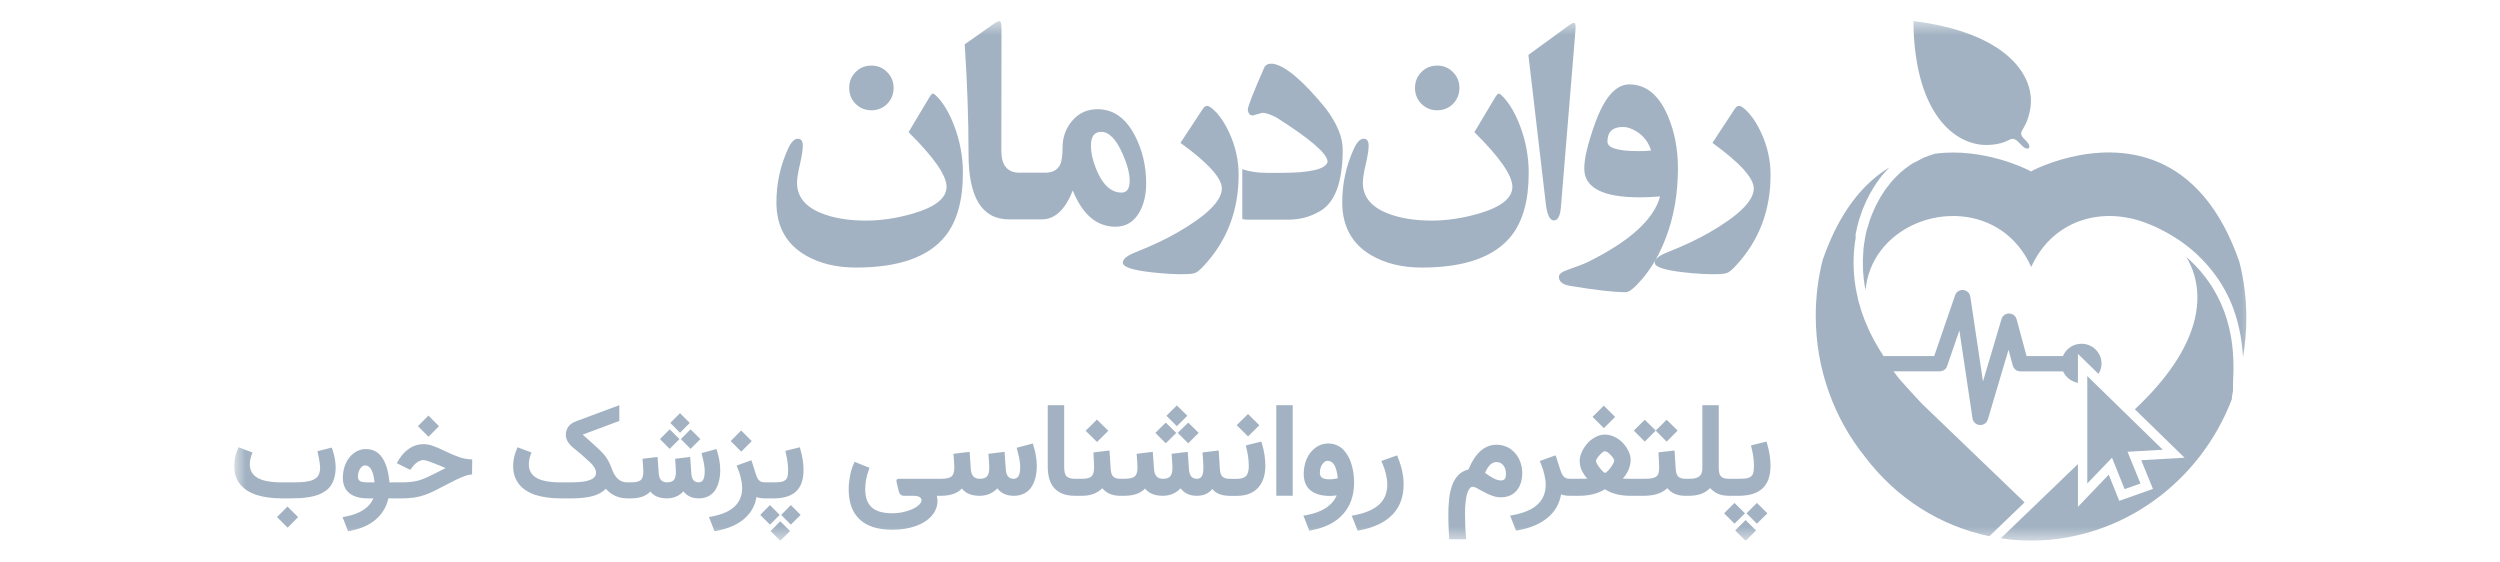
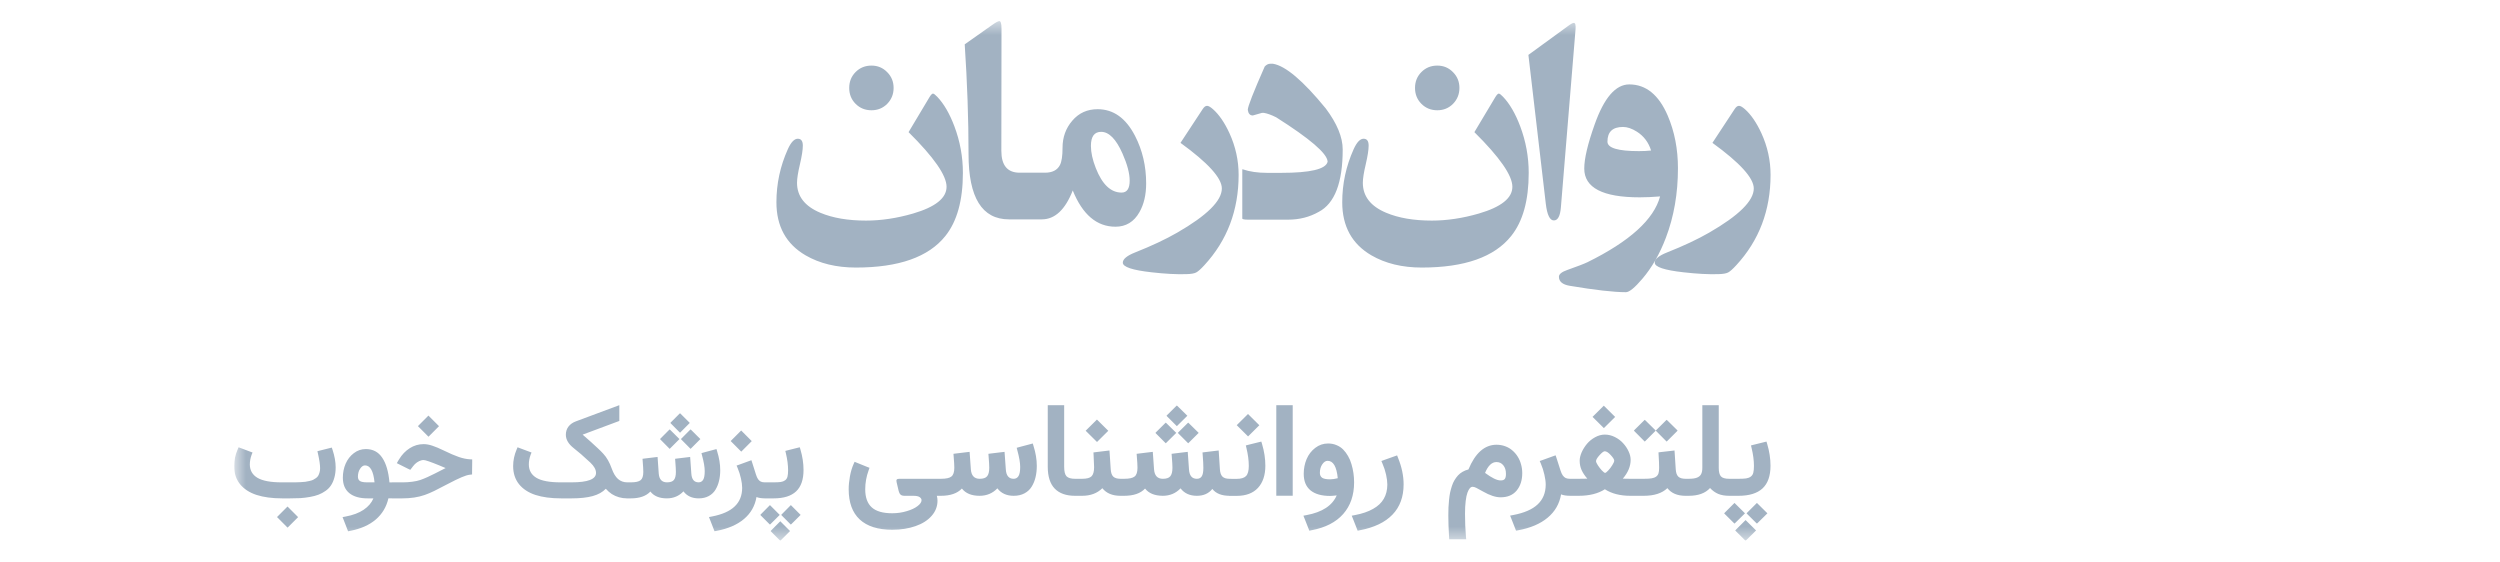
<svg xmlns="http://www.w3.org/2000/svg" width="178" height="40" viewBox="0 0 178 40" fill="none">
  <g clip-path="url(#clip0_18856_112924)">
    <mask id="mask0_18856_112924" style="mask-type:luminance" maskUnits="userSpaceOnUse" x="16" y="1" width="145" height="38">
      <path d="M160.65 1.5H16.672V38.5H160.65V1.5Z" fill="white" />
    </mask>
    <g mask="url(#mask0_18856_112924)">
      <path d="M68.558 12.307C68.558 14.268 68.141 15.768 67.308 16.806C66.113 18.302 63.991 19.05 60.942 19.05C59.551 19.05 58.356 18.76 57.356 18.179C55.973 17.373 55.281 16.113 55.281 14.399C55.281 13.084 55.553 11.824 56.096 10.618C56.321 10.124 56.556 9.878 56.802 9.878C57.041 9.878 57.161 10.041 57.161 10.368C57.161 10.666 57.092 11.109 56.955 11.697C56.817 12.278 56.748 12.717 56.748 13.015C56.748 13.974 57.302 14.685 58.41 15.15C59.294 15.521 60.377 15.706 61.659 15.706C62.738 15.706 63.853 15.539 65.005 15.205C66.599 14.74 67.395 14.104 67.395 13.298C67.395 12.492 66.494 11.196 64.69 9.409L66.168 6.936C66.276 6.755 66.363 6.664 66.428 6.664C66.486 6.664 66.588 6.74 66.733 6.893C67.203 7.386 67.609 8.084 67.949 8.984C68.355 10.059 68.558 11.167 68.558 12.307ZM63.625 6.261C63.625 6.704 63.473 7.081 63.169 7.394C62.865 7.699 62.492 7.851 62.05 7.851C61.601 7.851 61.224 7.699 60.92 7.394C60.616 7.089 60.464 6.711 60.464 6.261C60.464 5.81 60.616 5.433 60.92 5.128C61.224 4.823 61.601 4.67 62.05 4.67C62.492 4.67 62.865 4.826 63.169 5.139C63.473 5.444 63.625 5.818 63.625 6.261ZM72.904 15.619H71.839C69.92 15.619 68.96 14.068 68.96 10.967C68.96 8.498 68.869 5.894 68.688 3.156L70.666 1.761C70.912 1.587 71.075 1.5 71.154 1.5C71.256 1.5 71.307 1.682 71.307 2.045L71.296 10.738C71.296 11.777 71.73 12.296 72.6 12.296H72.904V15.619ZM72.48 12.296H74.132L74.197 12.383L74.207 15.532L74.153 15.619H72.502L72.436 15.532L72.426 12.383L72.48 12.296ZM81.606 13.059C81.606 13.865 81.447 14.547 81.128 15.107C80.737 15.797 80.168 16.142 79.422 16.142C78.09 16.142 77.076 15.281 76.38 13.56C75.844 14.932 75.109 15.619 74.175 15.619H73.632V12.296H74.403C74.924 12.296 75.279 12.115 75.468 11.751C75.591 11.512 75.653 11.101 75.653 10.52C75.653 9.772 75.884 9.13 76.348 8.592C76.811 8.047 77.412 7.775 78.151 7.775C79.274 7.775 80.161 8.407 80.813 9.671C81.342 10.695 81.606 11.824 81.606 13.059ZM79.922 10.934C79.466 9.903 78.959 9.387 78.401 9.387C77.916 9.387 77.673 9.721 77.673 10.39C77.673 10.854 77.789 11.381 78.021 11.969C78.477 13.131 79.089 13.712 79.857 13.712C80.241 13.712 80.433 13.429 80.433 12.863C80.433 12.347 80.263 11.704 79.922 10.934ZM88.19 12.448C88.19 14.976 87.375 17.122 85.746 18.887C85.499 19.156 85.308 19.326 85.17 19.399C85.032 19.472 84.797 19.512 84.464 19.519C83.776 19.541 82.954 19.497 81.997 19.388C80.629 19.236 79.944 19.007 79.944 18.702C79.944 18.448 80.237 18.204 80.824 17.972C81.997 17.507 82.993 17.039 83.812 16.567C85.934 15.346 86.995 14.297 86.995 13.418C86.995 12.677 86.014 11.595 84.051 10.172L85.626 7.775C85.728 7.615 85.833 7.535 85.941 7.535C86.043 7.535 86.184 7.615 86.365 7.775C86.799 8.16 87.191 8.73 87.538 9.485C87.973 10.437 88.19 11.425 88.19 12.448ZM90.439 4.539H90.635C91.526 4.685 92.779 5.745 94.394 7.721C95.198 8.795 95.6 9.769 95.6 10.64C95.6 13.008 95.031 14.489 93.894 15.085C93.242 15.455 92.514 15.64 91.71 15.64H88.875C88.592 15.64 88.451 15.612 88.451 15.553V12.056H88.484C88.976 12.223 89.552 12.307 90.211 12.307H91.222C93.293 12.307 94.394 12.046 94.524 11.523V11.49C94.481 10.916 93.26 9.87 90.863 8.352C90.515 8.178 90.222 8.073 89.983 8.036H89.853L89.201 8.222C88.998 8.222 88.878 8.087 88.842 7.819C88.842 7.586 89.244 6.559 90.048 4.736C90.171 4.605 90.302 4.539 90.439 4.539ZM108.844 12.307C108.844 14.268 108.428 15.768 107.594 16.806C106.399 18.302 104.277 19.05 101.228 19.05C99.837 19.05 98.642 18.76 97.642 18.179C96.259 17.373 95.567 16.113 95.567 14.399C95.567 13.084 95.839 11.824 96.382 10.618C96.607 10.124 96.842 9.878 97.088 9.878C97.328 9.878 97.447 10.041 97.447 10.368C97.447 10.666 97.378 11.109 97.241 11.697C97.103 12.278 97.034 12.717 97.034 13.015C97.034 13.974 97.588 14.685 98.697 15.15C99.58 15.521 100.663 15.706 101.945 15.706C103.024 15.706 104.14 15.539 105.291 15.205C106.885 14.74 107.681 14.104 107.681 13.298C107.681 12.492 106.78 11.196 104.976 9.409L106.454 6.936C106.562 6.755 106.649 6.664 106.714 6.664C106.772 6.664 106.874 6.74 107.019 6.893C107.489 7.386 107.895 8.084 108.235 8.984C108.641 10.059 108.844 11.167 108.844 12.307ZM103.911 6.261C103.911 6.704 103.759 7.081 103.455 7.394C103.151 7.699 102.778 7.851 102.336 7.851C101.887 7.851 101.51 7.699 101.206 7.394C100.902 7.089 100.749 6.711 100.749 6.261C100.749 5.81 100.902 5.433 101.206 5.128C101.51 4.823 101.887 4.67 102.336 4.67C102.778 4.67 103.151 4.826 103.455 5.139C103.759 5.444 103.911 5.818 103.911 6.261ZM112.179 2.088L111.136 14.758C111.085 15.383 110.919 15.695 110.636 15.695C110.347 15.695 110.155 15.299 110.061 14.508L108.822 3.908L111.755 1.772C111.886 1.678 111.988 1.631 112.06 1.631C112.162 1.631 112.201 1.783 112.179 2.088ZM119.47 11.98C119.47 13.774 119.183 15.423 118.611 16.926C118.176 18.074 117.619 19.047 116.938 19.846C116.395 20.485 116.004 20.804 115.765 20.804C114.903 20.804 113.567 20.652 111.755 20.347C111.249 20.26 110.995 20.045 110.995 19.704C110.995 19.523 111.191 19.363 111.582 19.225C112.321 18.963 112.803 18.778 113.027 18.669C116.033 17.188 117.757 15.626 118.198 13.985C117.677 14.028 117.192 14.05 116.742 14.05C114.113 14.05 112.799 13.367 112.799 12.002C112.799 11.297 113.045 10.252 113.538 8.864C114.211 6.962 115.033 6.01 116.004 6.01C117.192 6.01 118.104 6.751 118.742 8.233C119.227 9.366 119.47 10.615 119.47 11.98ZM117.557 10.716C117.376 10.135 117.039 9.689 116.547 9.376C116.192 9.151 115.862 9.039 115.558 9.039C114.819 9.039 114.45 9.387 114.45 10.085C114.45 10.535 115.196 10.76 116.688 10.76C117.007 10.76 117.296 10.745 117.557 10.716ZM126.064 12.448C126.064 14.976 125.25 17.122 123.62 18.887C123.373 19.156 123.181 19.326 123.044 19.399C122.906 19.472 122.67 19.512 122.338 19.519C121.65 19.541 120.828 19.497 119.871 19.388C118.502 19.236 117.818 19.007 117.818 18.702C117.818 18.448 118.111 18.204 118.698 17.972C119.871 17.507 120.868 17.039 121.686 16.567C123.808 15.346 124.869 14.297 124.869 13.418C124.869 12.677 123.888 11.595 121.925 10.172L123.5 7.775C123.602 7.615 123.707 7.535 123.816 7.535C123.917 7.535 124.058 7.615 124.24 7.775C124.673 8.16 125.064 8.73 125.412 9.485C125.847 10.437 126.064 11.425 126.064 12.448Z" fill="#A2B2C2" />
      <path d="M19.78 36.757L20.415 36.121L20.471 36.064L20.528 36.121L21.168 36.762L21.224 36.819L21.168 36.876L20.533 37.512L20.476 37.569L20.419 37.512L19.78 36.871L19.723 36.814L19.78 36.757ZM20.642 35.484H20.095C19.38 35.484 18.77 35.402 18.265 35.239C17.76 35.072 17.368 34.816 17.088 34.471C16.811 34.125 16.672 33.697 16.672 33.184C16.672 32.778 16.755 32.383 16.921 31.999L16.987 31.846L17.145 31.907L17.814 32.157L17.981 32.219L17.915 32.381C17.83 32.612 17.788 32.843 17.788 33.075C17.791 33.493 17.973 33.809 18.335 34.023C18.7 34.236 19.272 34.343 20.051 34.343H20.611C20.781 34.343 20.916 34.343 21.019 34.343C21.121 34.34 21.245 34.336 21.391 34.33C21.537 34.324 21.652 34.315 21.736 34.304C21.824 34.289 21.923 34.27 22.034 34.246C22.145 34.223 22.233 34.195 22.297 34.163C22.364 34.128 22.433 34.086 22.503 34.036C22.573 33.986 22.625 33.929 22.66 33.865C22.698 33.797 22.729 33.721 22.752 33.636C22.778 33.549 22.791 33.451 22.791 33.342C22.791 33.094 22.74 32.744 22.638 32.293L22.599 32.127L22.765 32.083L23.466 31.907L23.623 31.867L23.676 32.021C23.825 32.475 23.899 32.893 23.899 33.277C23.899 33.546 23.868 33.788 23.807 34.005C23.749 34.222 23.668 34.406 23.566 34.558C23.467 34.71 23.337 34.842 23.177 34.953C23.019 35.065 22.853 35.154 22.678 35.221C22.503 35.288 22.298 35.342 22.065 35.383C21.834 35.424 21.608 35.452 21.386 35.467C21.168 35.478 20.919 35.484 20.642 35.484ZM26.048 31.973C26.55 31.973 26.938 32.178 27.213 32.587C27.49 32.994 27.662 33.581 27.729 34.347H28.071V34.523V35.309V35.484L27.655 35.48C27.515 36.092 27.214 36.595 26.753 36.99C26.292 37.385 25.683 37.654 24.928 37.798L24.783 37.828L24.731 37.692L24.468 37.016L24.389 36.819L24.599 36.779C25.131 36.68 25.561 36.519 25.891 36.296C26.22 36.074 26.453 35.803 26.587 35.484H26.18C25.613 35.484 25.177 35.36 24.871 35.111C24.564 34.86 24.411 34.492 24.411 34.01C24.411 33.655 24.477 33.325 24.608 33.018C24.742 32.71 24.936 32.46 25.19 32.267C25.444 32.071 25.73 31.973 26.048 31.973ZM26.666 34.343C26.587 33.538 26.361 33.136 25.987 33.136C25.861 33.136 25.746 33.215 25.641 33.373C25.536 33.528 25.484 33.718 25.484 33.944C25.484 34.078 25.53 34.179 25.624 34.246C25.72 34.311 25.891 34.343 26.136 34.343H26.666ZM29.813 30.283L30.448 29.646L30.504 29.589L30.561 29.646L31.201 30.287L31.257 30.344L31.201 30.401L30.566 31.038L30.509 31.095L30.452 31.038L29.813 30.397L29.756 30.34L29.813 30.283ZM27.909 35.309V34.519V34.343H28.705C28.913 34.343 29.128 34.329 29.353 34.299C29.578 34.27 29.768 34.229 29.922 34.176C30.068 34.127 30.242 34.056 30.443 33.966C30.645 33.872 30.818 33.788 30.964 33.715C31.11 33.642 31.363 33.514 31.721 33.329L31.726 33.325C31.583 33.263 31.43 33.199 31.266 33.132C30.65 32.88 30.281 32.754 30.159 32.754C30.109 32.754 30.056 32.761 30.001 32.776C29.948 32.788 29.896 32.807 29.844 32.833C29.791 32.86 29.738 32.89 29.686 32.925C29.636 32.96 29.588 33 29.541 33.044C29.498 33.088 29.457 33.135 29.419 33.184L29.301 33.338L29.213 33.452L29.082 33.391L28.421 33.061L28.254 32.978L28.346 32.816L28.416 32.702C28.618 32.368 28.87 32.105 29.174 31.912C29.477 31.718 29.807 31.622 30.163 31.622C30.358 31.622 30.567 31.66 30.789 31.736C31.011 31.809 31.269 31.917 31.564 32.061C32.013 32.28 32.382 32.44 32.671 32.539C32.96 32.636 33.221 32.69 33.455 32.702L33.621 32.71V32.877L33.612 33.623V33.781L33.455 33.799C33.303 33.816 33.108 33.876 32.868 33.979C32.629 34.078 32.288 34.245 31.844 34.479C31.456 34.684 31.145 34.843 30.912 34.958C30.678 35.072 30.453 35.167 30.237 35.243C29.776 35.404 29.248 35.484 28.653 35.484H27.909V35.309ZM41.483 30.946C41.719 31.148 41.919 31.323 42.083 31.473C42.249 31.619 42.41 31.767 42.564 31.916C42.722 32.062 42.852 32.192 42.954 32.306C43.196 32.564 43.396 32.914 43.553 33.355C43.673 33.695 43.823 33.945 44.004 34.106C44.188 34.264 44.406 34.343 44.657 34.343H44.77V34.519V35.309V35.484H44.657C44.452 35.484 44.258 35.458 44.074 35.405C43.891 35.353 43.72 35.277 43.562 35.177C43.407 35.075 43.265 34.949 43.133 34.8C42.909 35.037 42.596 35.211 42.197 35.322C41.797 35.43 41.299 35.484 40.704 35.484H39.951C39.236 35.484 38.626 35.402 38.121 35.239C37.619 35.072 37.23 34.816 36.952 34.471C36.675 34.122 36.536 33.694 36.536 33.184C36.536 32.783 36.62 32.388 36.786 31.999L36.852 31.846L37.009 31.907L37.679 32.157L37.845 32.219L37.78 32.381C37.695 32.612 37.653 32.843 37.653 33.075C37.656 33.493 37.837 33.809 38.196 34.023C38.557 34.236 39.128 34.343 39.907 34.343H40.704C41.859 34.343 42.437 34.119 42.437 33.672C42.437 33.438 42.303 33.193 42.035 32.939C41.556 32.491 41.161 32.147 40.848 31.907C40.475 31.614 40.288 31.297 40.288 30.954C40.288 30.729 40.351 30.535 40.476 30.371C40.602 30.207 40.78 30.082 41.01 29.998L44.096 28.848V29.971L41.483 30.946ZM47.782 30.055L48.36 29.475L48.417 29.423L48.474 29.475L49.056 30.055L49.113 30.112L49.056 30.169L48.474 30.753L48.417 30.81L48.36 30.753L47.782 30.169L47.73 30.112L47.782 30.055ZM48.535 31.205L49.113 30.625L49.17 30.573L49.227 30.625L49.809 31.205L49.866 31.262L49.809 31.319L49.227 31.903L49.17 31.96L49.113 31.903L48.535 31.319L48.483 31.262L48.535 31.205ZM47.047 31.205L47.624 30.625L47.681 30.573L47.738 30.625L48.321 31.205L48.377 31.262L48.321 31.319L47.738 31.903L47.681 31.96L47.624 31.903L47.047 31.319L46.994 31.262L47.047 31.205ZM49.743 34.343C49.88 34.343 49.987 34.283 50.063 34.163C50.139 34.043 50.176 33.837 50.176 33.544C50.176 33.266 50.114 32.896 49.988 32.434L49.944 32.263L50.115 32.214L50.851 32.017L51.013 31.973L51.061 32.135C51.207 32.601 51.28 33.048 51.28 33.478C51.28 33.751 51.252 34.002 51.196 34.233C51.144 34.462 51.059 34.672 50.943 34.865C50.829 35.056 50.67 35.206 50.465 35.318C50.261 35.429 50.022 35.484 49.748 35.484C49.275 35.484 48.913 35.318 48.662 34.984C48.347 35.318 47.953 35.484 47.48 35.484C46.949 35.484 46.558 35.322 46.307 34.997C46.003 35.322 45.538 35.484 44.91 35.484H44.613V35.309V34.519V34.343H44.919C45.255 34.343 45.485 34.292 45.611 34.19C45.739 34.087 45.803 33.891 45.803 33.601C45.803 33.44 45.789 33.184 45.76 32.833L45.747 32.666L45.913 32.644L46.635 32.557L46.819 32.535L46.832 32.719L46.902 33.711C46.934 34.133 47.13 34.343 47.489 34.343C47.722 34.343 47.886 34.288 47.979 34.176C48.075 34.062 48.123 33.871 48.123 33.601C48.123 33.449 48.109 33.193 48.08 32.833L48.067 32.666L48.233 32.644L48.955 32.557L49.139 32.535L49.152 32.719L49.222 33.711C49.248 34.133 49.422 34.343 49.743 34.343ZM52.081 31.345L52.715 30.709L52.772 30.652L52.829 30.709L53.468 31.35L53.525 31.407L53.468 31.464L52.834 32.1L52.777 32.157L52.72 32.1L52.081 31.459L52.024 31.402L52.081 31.345ZM52.842 34.738C52.842 34.545 52.813 34.321 52.755 34.067C52.699 33.812 52.621 33.563 52.518 33.32L52.444 33.149L52.619 33.088L53.328 32.829L53.499 32.767L53.556 32.939L53.823 33.781C53.867 33.922 53.916 34.033 53.972 34.115C54.03 34.197 54.096 34.255 54.169 34.29C54.245 34.325 54.336 34.343 54.444 34.343H54.611V34.519V35.309V35.484H54.493C54.221 35.484 54.011 35.452 53.862 35.388C53.754 36.023 53.457 36.545 52.969 36.955C52.485 37.364 51.834 37.645 51.017 37.798L50.873 37.824L50.82 37.688L50.557 37.012L50.478 36.814L50.684 36.775C51.417 36.634 51.958 36.396 52.308 36.059C52.661 35.726 52.84 35.285 52.842 34.738ZM54.922 37.754L55.499 37.17L55.556 37.113L55.613 37.17L56.195 37.754L56.252 37.811L56.195 37.868L55.613 38.447L55.556 38.5L55.499 38.447L54.922 37.868L54.869 37.811L54.922 37.754ZM55.675 36.604L56.252 36.02L56.309 35.963L56.366 36.02L56.948 36.604L57.005 36.661L56.948 36.718L56.366 37.297L56.309 37.35L56.252 37.297L55.675 36.718L55.622 36.661L55.675 36.604ZM54.186 36.604L54.764 36.02L54.821 35.963L54.878 36.02L55.46 36.604L55.517 36.661L55.46 36.718L54.878 37.297L54.821 37.35L54.764 37.297L54.186 36.718L54.134 36.661L54.186 36.604ZM56.992 32.008C57.138 32.502 57.211 32.988 57.211 33.465C57.211 34.15 57.034 34.658 56.681 34.988C56.328 35.319 55.797 35.484 55.088 35.484H54.44V35.309V34.519V34.343H55.088C55.307 34.343 55.475 34.334 55.591 34.317C55.711 34.299 55.813 34.26 55.898 34.198C55.985 34.134 56.042 34.046 56.069 33.935C56.098 33.824 56.112 33.672 56.112 33.478C56.112 33.115 56.06 32.713 55.955 32.271L55.915 32.105L56.082 32.061L56.782 31.885L56.944 31.846L56.992 32.008Z" fill="#A2B2C2" />
      <path d="M66.703 35.301C66.734 35.416 66.75 35.531 66.75 35.646C66.75 36.055 66.609 36.419 66.327 36.735C66.049 37.052 65.665 37.294 65.177 37.462C64.692 37.632 64.143 37.718 63.529 37.718C62.512 37.718 61.74 37.474 61.214 36.987C60.689 36.499 60.426 35.781 60.426 34.831C60.426 34.548 60.456 34.244 60.515 33.918C60.574 33.589 60.66 33.299 60.773 33.047L60.848 32.88L61.017 32.95L61.74 33.243L61.909 33.308L61.848 33.48C61.686 33.925 61.604 34.376 61.604 34.835C61.604 35.416 61.759 35.846 62.069 36.125C62.379 36.405 62.864 36.544 63.525 36.544C63.884 36.544 64.229 36.495 64.557 36.395C64.886 36.299 65.144 36.178 65.332 36.032C65.52 35.889 65.614 35.75 65.614 35.613C65.614 35.532 65.568 35.459 65.478 35.394C65.387 35.332 65.238 35.301 65.031 35.301H64.407C64.272 35.301 64.175 35.272 64.116 35.213C64.056 35.154 64.013 35.067 63.984 34.952L63.839 34.337C63.817 34.244 63.82 34.181 63.848 34.146C63.876 34.109 63.936 34.09 64.027 34.09H66.839V34.277V35.115V35.301H66.703ZM72.172 34.09C72.32 34.09 72.434 34.027 72.515 33.9C72.597 33.772 72.637 33.553 72.637 33.243C72.637 32.948 72.57 32.556 72.435 32.065L72.388 31.883L72.571 31.832L73.36 31.623L73.534 31.576L73.585 31.748C73.742 32.242 73.82 32.717 73.82 33.173C73.82 33.462 73.79 33.729 73.731 33.974C73.675 34.216 73.584 34.44 73.459 34.645C73.337 34.846 73.166 35.006 72.947 35.124C72.728 35.242 72.471 35.301 72.177 35.301C71.67 35.301 71.282 35.124 71.013 34.77C70.675 35.124 70.252 35.301 69.745 35.301C69.175 35.301 68.756 35.129 68.487 34.784C68.161 35.129 67.662 35.301 66.989 35.301H66.67V35.115V34.277V34.09H66.999C67.359 34.09 67.606 34.036 67.74 33.928C67.878 33.819 67.947 33.611 67.947 33.303C67.947 33.133 67.931 32.861 67.9 32.489L67.886 32.312L68.064 32.288L68.839 32.195L69.036 32.172L69.05 32.368L69.125 33.42C69.16 33.867 69.37 34.09 69.754 34.09C70.005 34.09 70.18 34.032 70.28 33.913C70.384 33.792 70.435 33.589 70.435 33.303C70.435 33.142 70.42 32.871 70.388 32.489L70.374 32.312L70.553 32.288L71.327 32.195L71.524 32.172L71.538 32.368L71.614 33.42C71.642 33.867 71.828 34.09 72.172 34.09ZM76.543 35.301C75.911 35.301 75.429 35.13 75.097 34.789C74.766 34.447 74.6 33.928 74.6 33.229V29.034V28.848H74.787H75.581H75.769V29.034V33.234C75.769 33.572 75.826 33.8 75.942 33.918C76.061 34.033 76.261 34.09 76.543 34.09H76.656V34.277V35.115V35.301H76.543ZM77.36 30.608L78.041 29.933L78.102 29.872L78.163 29.933L78.849 30.612L78.909 30.673L78.849 30.733L78.168 31.409L78.107 31.469L78.046 31.409L77.36 30.729L77.299 30.668L77.36 30.608ZM79.778 35.301C79.205 35.301 78.775 35.121 78.487 34.761C78.124 35.121 77.644 35.301 77.046 35.301H76.482V35.115V34.277V34.09H77.046C77.374 34.09 77.598 34.032 77.717 33.913C77.839 33.792 77.9 33.577 77.9 33.266C77.9 33.182 77.888 32.889 77.863 32.386L77.853 32.214L78.027 32.191L78.797 32.098L78.994 32.074L79.008 32.27L79.083 33.415C79.099 33.661 79.16 33.834 79.266 33.937C79.376 34.039 79.55 34.09 79.787 34.09H79.886V34.277V35.115V35.301H79.778ZM83.111 29.541L83.731 28.927L83.792 28.871L83.853 28.927L84.478 29.541L84.539 29.602L84.478 29.663L83.853 30.282L83.792 30.342L83.731 30.282L83.111 29.663L83.055 29.602L83.111 29.541ZM83.919 30.761L84.539 30.147L84.6 30.091L84.661 30.147L85.285 30.761L85.346 30.822L85.285 30.882L84.661 31.502L84.6 31.562L84.539 31.502L83.919 30.882L83.863 30.822L83.919 30.761ZM82.323 30.761L82.942 30.147L83.003 30.091L83.064 30.147L83.689 30.761L83.75 30.822L83.689 30.882L83.064 31.502L83.003 31.562L82.942 31.502L82.323 30.882L82.266 30.822L82.323 30.761ZM81.529 34.784C81.21 35.129 80.711 35.301 80.031 35.301H79.712V35.115V34.277V34.09H80.041C80.401 34.09 80.648 34.036 80.783 33.928C80.921 33.819 80.989 33.611 80.989 33.303C80.989 33.133 80.974 32.861 80.942 32.489L80.928 32.312L81.116 32.288L81.881 32.195L82.079 32.172L82.093 32.368L82.168 33.42C82.202 33.867 82.412 34.09 82.797 34.09C83.047 34.09 83.222 34.032 83.323 33.913C83.426 33.792 83.478 33.589 83.478 33.303C83.478 33.142 83.462 32.871 83.431 32.489L83.416 32.312L83.6 32.288L84.37 32.195L84.567 32.172L84.581 32.368L84.656 33.42C84.684 33.867 84.87 34.09 85.215 34.09C85.371 34.09 85.487 34.033 85.562 33.918C85.64 33.803 85.679 33.602 85.679 33.313C85.679 33.093 85.664 32.785 85.632 32.391L85.618 32.214L85.797 32.191L86.572 32.098L86.769 32.074L86.783 32.27L86.858 33.42C86.874 33.662 86.935 33.834 87.041 33.937C87.147 34.039 87.313 34.09 87.539 34.09H87.67V34.277V35.115V35.301H87.548C86.982 35.301 86.572 35.138 86.318 34.812C86.058 35.138 85.692 35.301 85.219 35.301C84.712 35.301 84.324 35.124 84.055 34.77C83.717 35.124 83.294 35.301 82.787 35.301C82.208 35.295 81.789 35.123 81.529 34.784ZM88.116 30.212L88.797 29.537L88.858 29.476L88.919 29.537L89.604 30.217L89.665 30.277L89.604 30.337L88.924 31.013L88.862 31.073L88.802 31.013L88.116 30.333L88.055 30.272L88.116 30.212ZM89.858 31.613C90.014 32.138 90.093 32.653 90.093 33.159C90.093 33.83 89.917 34.356 89.567 34.738C89.216 35.116 88.711 35.306 88.05 35.306H87.496V35.12V34.281V34.095H88.05C88.367 34.095 88.589 34.028 88.717 33.895C88.849 33.761 88.914 33.521 88.914 33.173C88.914 32.788 88.858 32.361 88.745 31.893L88.703 31.716L88.881 31.669L89.632 31.483L89.806 31.441L89.858 31.613ZM91.06 28.848H91.853H92.041V29.034V35.11V35.296H91.853H91.06H90.872V35.11V29.034V28.848H91.06ZM95.173 35.273C94.947 35.298 94.789 35.31 94.698 35.31C94.097 35.31 93.634 35.178 93.309 34.915C92.986 34.648 92.825 34.255 92.825 33.737C92.825 33.361 92.894 33.01 93.032 32.684C93.172 32.358 93.377 32.093 93.647 31.888C93.916 31.68 94.221 31.576 94.562 31.576C94.778 31.576 94.977 31.615 95.158 31.693C95.343 31.767 95.501 31.871 95.633 32.005C95.764 32.138 95.88 32.293 95.98 32.47C96.083 32.644 96.165 32.836 96.224 33.047C96.287 33.255 96.334 33.468 96.365 33.685C96.396 33.9 96.412 34.118 96.412 34.342C96.412 35.258 96.154 36.009 95.637 36.596C95.121 37.182 94.367 37.569 93.374 37.755L93.224 37.788L93.168 37.643L92.886 36.926L92.802 36.717L93.027 36.675C94.144 36.467 94.859 35.999 95.173 35.273ZM95.248 34.049C95.169 33.223 94.928 32.81 94.525 32.81C94.384 32.81 94.257 32.894 94.144 33.062C94.032 33.226 93.975 33.428 93.975 33.667C93.975 33.822 94.028 33.938 94.135 34.016C94.244 34.09 94.434 34.128 94.703 34.128C94.863 34.128 95.044 34.101 95.248 34.049ZM99.538 32.591C99.805 33.246 99.937 33.878 99.937 34.486C99.937 35.374 99.674 36.093 99.144 36.642C98.615 37.191 97.839 37.562 96.816 37.755L96.665 37.788L96.609 37.643L96.327 36.926L96.243 36.717L96.468 36.675C96.991 36.575 97.423 36.428 97.764 36.232C98.108 36.04 98.362 35.801 98.525 35.515C98.691 35.23 98.775 34.894 98.778 34.51C98.778 34.305 98.749 34.067 98.689 33.797C98.63 33.527 98.543 33.263 98.431 33.006L98.355 32.824L98.543 32.754L99.304 32.484L99.473 32.424L99.538 32.591ZM105.736 33.671C106.218 34.028 106.585 34.207 106.84 34.207C106.911 34.207 106.971 34.199 107.017 34.184C107.065 34.168 107.104 34.143 107.135 34.109C107.166 34.072 107.189 34.024 107.201 33.965C107.217 33.906 107.224 33.831 107.224 33.741C107.224 33.487 107.162 33.283 107.037 33.131C106.914 32.976 106.752 32.898 106.548 32.898C106.219 32.898 105.949 33.156 105.736 33.671ZM103.173 38.221C103.138 37.646 103.121 37.143 103.121 36.712C103.121 36.504 103.124 36.311 103.131 36.135C103.14 35.958 103.154 35.775 103.173 35.585C103.191 35.399 103.217 35.228 103.247 35.073C103.282 34.915 103.325 34.76 103.374 34.607C103.424 34.452 103.485 34.314 103.558 34.193C103.633 34.069 103.715 33.956 103.806 33.853C103.9 33.751 104.01 33.664 104.135 33.592C104.263 33.518 104.402 33.462 104.553 33.425C105.038 32.257 105.701 31.671 106.544 31.665C106.766 31.665 106.974 31.7 107.168 31.772C107.365 31.843 107.536 31.942 107.679 32.07C107.826 32.194 107.954 32.341 108.06 32.512C108.167 32.68 108.246 32.864 108.299 33.066C108.356 33.265 108.384 33.471 108.384 33.685C108.384 34.191 108.251 34.606 107.985 34.928C107.719 35.248 107.337 35.408 106.84 35.408C106.489 35.408 106.074 35.272 105.595 34.998C105.483 34.93 105.326 34.845 105.125 34.742C105.019 34.686 104.927 34.659 104.849 34.659C104.78 34.659 104.714 34.693 104.652 34.761C104.592 34.829 104.536 34.935 104.482 35.078C104.429 35.22 104.387 35.421 104.356 35.678C104.324 35.936 104.309 36.237 104.309 36.581C104.309 37.147 104.331 37.685 104.374 38.197L104.394 38.398H104.187H103.361H103.182L103.173 38.221ZM110.055 34.51C110.055 34.305 110.024 34.067 109.961 33.797C109.902 33.527 109.817 33.263 109.708 33.006L109.628 32.824L109.816 32.759L110.577 32.484L110.759 32.419L110.82 32.6L111.107 33.495C111.154 33.643 111.207 33.761 111.267 33.848C111.329 33.935 111.399 33.997 111.477 34.035C111.559 34.072 111.658 34.09 111.773 34.09H111.952V34.277V35.115V35.301H111.825C111.534 35.301 111.309 35.267 111.149 35.199C111.033 35.872 110.714 36.426 110.191 36.861C109.672 37.295 108.973 37.593 108.098 37.755L107.942 37.783L107.886 37.639L107.604 36.922L107.52 36.712L107.74 36.67C108.526 36.521 109.107 36.268 109.483 35.911C109.861 35.557 110.052 35.09 110.055 34.51ZM113.45 29.621L114.13 28.945L114.191 28.885L114.252 28.945L114.938 29.625L114.999 29.686L114.938 29.746L114.257 30.421L114.196 30.482L114.135 30.421L113.45 29.742L113.389 29.681L113.45 29.621ZM114.257 32.13C114.179 32.13 114.055 32.223 113.886 32.41C113.721 32.593 113.637 32.734 113.637 32.833C113.637 32.895 113.681 32.995 113.769 33.131C113.857 33.265 113.952 33.387 114.055 33.499C114.162 33.608 114.237 33.665 114.281 33.671C114.327 33.668 114.403 33.611 114.506 33.499C114.613 33.387 114.709 33.26 114.797 33.117C114.888 32.974 114.933 32.867 114.933 32.796C114.933 32.712 114.85 32.58 114.684 32.4C114.519 32.22 114.376 32.13 114.257 32.13ZM115.543 34.081C115.659 34.087 115.836 34.09 116.074 34.09H116.506V34.277V35.115V35.301H116.083C115.354 35.301 114.749 35.146 114.267 34.835C113.784 35.146 113.16 35.301 112.394 35.301H111.769V35.115V34.277V34.09H112.394C112.672 34.09 112.88 34.087 113.018 34.081C112.836 33.873 112.7 33.668 112.609 33.467C112.518 33.262 112.473 33.041 112.473 32.805C112.473 32.622 112.52 32.422 112.614 32.205C112.711 31.988 112.838 31.786 112.994 31.599C113.15 31.413 113.342 31.258 113.567 31.134C113.796 31.007 114.027 30.943 114.262 30.943C114.506 30.943 114.744 31 114.976 31.115C115.207 31.23 115.403 31.376 115.563 31.553C115.725 31.727 115.855 31.919 115.952 32.13C116.052 32.341 116.102 32.543 116.102 32.736C116.102 33.198 115.916 33.647 115.543 34.081ZM117.948 30.598L118.605 29.947L118.666 29.891L118.727 29.947L119.389 30.598L119.445 30.659L119.389 30.72L118.727 31.381L118.666 31.441L118.605 31.381L117.948 30.72L117.891 30.659L117.948 30.598ZM116.389 30.598L117.046 29.947L117.107 29.891L117.168 29.947L117.83 30.598L117.886 30.659L117.83 30.72L117.168 31.381L117.107 31.441L117.046 31.381L116.389 30.72L116.332 30.659L116.389 30.598ZM120.008 35.301C119.432 35.301 119.002 35.12 118.717 34.756C118.339 35.12 117.777 35.301 117.031 35.301H116.337V35.115V34.277V34.09H117.041C117.273 34.09 117.456 34.08 117.59 34.058C117.725 34.036 117.833 33.996 117.915 33.937C117.999 33.875 118.055 33.797 118.084 33.704C118.115 33.608 118.13 33.477 118.13 33.313C118.13 33.062 118.118 32.753 118.093 32.386L118.084 32.209L118.257 32.186L119.027 32.098L119.224 32.074L119.239 32.27L119.313 33.42C119.329 33.662 119.39 33.834 119.497 33.937C119.603 34.039 119.777 34.09 120.018 34.09H120.116V34.277V35.115V35.301H120.008ZM121.755 34.747C121.423 35.116 120.914 35.301 120.23 35.301H119.938V35.115V34.277V34.09H120.238C120.493 34.09 120.689 34.063 120.83 34.007C120.971 33.948 121.068 33.864 121.121 33.755C121.177 33.647 121.206 33.496 121.206 33.303V29.034V28.848H121.393H122.187H122.375V29.034V33.303C122.375 33.599 122.426 33.803 122.53 33.918C122.635 34.033 122.832 34.09 123.116 34.09H123.257V34.277V35.115V35.301H123.126C122.82 35.301 122.556 35.256 122.338 35.166C122.121 35.073 121.927 34.933 121.755 34.747ZM123.605 37.708L124.224 37.089L124.285 37.029L124.347 37.089L124.971 37.708L125.031 37.769L124.971 37.829L124.347 38.444L124.285 38.5L124.224 38.444L123.605 37.829L123.547 37.769L123.605 37.708ZM124.412 36.488L125.031 35.869L125.093 35.809L125.154 35.869L125.779 36.488L125.839 36.549L125.779 36.609L125.154 37.224L125.093 37.28L125.031 37.224L124.412 36.609L124.356 36.549L124.412 36.488ZM122.816 36.488L123.436 35.869L123.497 35.809L123.557 35.869L124.182 36.488L124.243 36.549L124.182 36.609L123.557 37.224L123.497 37.28L123.436 37.224L122.816 36.609L122.759 36.549L122.816 36.488ZM125.825 31.613C125.981 32.138 126.06 32.653 126.06 33.159C126.06 33.886 125.87 34.424 125.492 34.775C125.113 35.126 124.543 35.301 123.783 35.301H123.088V35.115V34.277V34.09H123.783C124.018 34.09 124.197 34.081 124.324 34.063C124.452 34.044 124.561 34.002 124.652 33.937C124.745 33.868 124.806 33.776 124.835 33.657C124.866 33.539 124.881 33.378 124.881 33.173C124.881 32.788 124.826 32.361 124.712 31.893L124.67 31.716L124.849 31.669L125.6 31.483L125.773 31.441L125.825 31.613Z" fill="#A2B2C2" />
-       <path fill-rule="evenodd" clip-rule="evenodd" d="M136.235 1.5C142.962 2.338 144.952 5.459 144.554 7.746C144.24 9.568 143.425 9.236 144.295 10.065C144.73 10.539 144.364 10.762 144.003 10.407C143.007 9.327 143.457 10.247 141.564 10.32C139.202 10.411 136.29 8.092 136.235 1.5ZM141.646 38.179L144.151 35.769L136.915 28.817L136.832 28.735C136.642 28.548 135.356 27.136 135.193 26.931C135.17 26.903 135.151 26.876 135.129 26.849C135.022 26.712 134.916 26.575 134.818 26.439H138.105C138.365 26.439 138.583 26.265 138.647 26.029L139.508 23.527L140.443 29.792C140.49 30.093 140.772 30.302 141.078 30.256C141.313 30.225 141.494 30.047 141.545 29.828L143.007 24.903L143.313 26.033C143.379 26.279 143.605 26.443 143.855 26.443H146.892C147.081 26.862 147.476 27.172 147.948 27.259V25.195L149.411 26.621C149.55 26.407 149.628 26.152 149.628 25.878C149.628 25.104 148.989 24.475 148.203 24.475C147.605 24.475 147.096 24.835 146.884 25.35H144.29L143.582 22.73C143.536 22.548 143.393 22.398 143.198 22.343C142.902 22.256 142.592 22.425 142.508 22.717L141.188 27.159L140.286 21.117C140.258 20.922 140.119 20.744 139.911 20.676C139.62 20.58 139.299 20.73 139.202 21.022L137.716 25.35H134.101C134.064 25.282 134.022 25.218 133.985 25.149L133.981 25.14L133.976 25.136L133.934 25.072L133.892 25.008L133.851 24.944L133.809 24.881L133.772 24.817L133.735 24.753L133.697 24.689L133.661 24.625L133.624 24.562L133.587 24.498L133.55 24.434L133.513 24.37L133.476 24.307L133.438 24.243L133.406 24.179L133.374 24.115L133.342 24.051L133.309 23.988L133.276 23.924L133.244 23.86L133.212 23.796L133.18 23.733L133.147 23.669C133.128 23.628 133.105 23.587 133.087 23.541L133.059 23.477L133.031 23.414L133.004 23.35L132.976 23.286L132.948 23.222C132.93 23.181 132.911 23.14 132.892 23.095L132.865 23.031L132.836 22.967L132.809 22.903L132.781 22.84L132.758 22.776L132.735 22.712L132.712 22.648L132.688 22.584L132.666 22.521L132.643 22.457L132.618 22.393L132.596 22.329L132.573 22.265L132.549 22.202L132.527 22.138L132.508 22.074L132.49 22.01L132.471 21.947L132.453 21.883L132.434 21.819L132.416 21.755L132.397 21.692L132.379 21.628L132.359 21.564L132.341 21.5L132.322 21.436L132.309 21.373L132.295 21.309L132.281 21.245L132.267 21.181L132.253 21.117L132.24 21.054L132.216 20.953C132.193 20.853 132.175 20.758 132.157 20.657C132.152 20.625 132.142 20.593 132.138 20.557C132.133 20.525 132.129 20.493 132.12 20.457C132.115 20.425 132.11 20.393 132.105 20.357C132.101 20.325 132.096 20.293 132.091 20.261C132.087 20.229 132.082 20.197 132.077 20.165C132.072 20.133 132.068 20.102 132.063 20.07C132.059 20.038 132.054 20.006 132.05 19.974C132.045 19.942 132.04 19.91 132.04 19.878L132.031 19.783C132.026 19.751 132.026 19.719 132.022 19.687C132.017 19.655 132.017 19.623 132.013 19.591C132.008 19.559 132.008 19.527 132.003 19.496C131.998 19.464 131.998 19.432 131.998 19.4C131.998 19.368 131.994 19.336 131.994 19.304L131.989 19.209C131.989 19.177 131.985 19.145 131.985 19.113C131.985 19.081 131.981 19.049 131.981 19.017C131.981 18.985 131.981 18.953 131.976 18.922V18.826C131.976 18.794 131.976 18.762 131.976 18.73C131.976 18.698 131.976 18.666 131.976 18.634C131.976 18.603 131.976 18.571 131.976 18.539C131.976 18.507 131.976 18.475 131.976 18.443C131.976 18.411 131.976 18.379 131.981 18.348C131.981 18.316 131.981 18.284 131.985 18.252C131.985 18.22 131.989 18.188 131.989 18.156C131.989 18.124 131.994 18.092 131.994 18.065C131.994 18.033 131.998 18.001 131.998 17.974C131.998 17.942 132.003 17.91 132.003 17.883C132.008 17.851 132.008 17.819 132.013 17.792C132.017 17.76 132.017 17.733 132.022 17.701C132.026 17.669 132.026 17.641 132.031 17.61C132.035 17.578 132.035 17.55 132.04 17.518L132.05 17.427C132.054 17.395 132.059 17.368 132.063 17.336C132.068 17.304 132.072 17.277 132.077 17.245C132.082 17.213 132.087 17.186 132.091 17.154C132.096 17.122 132.101 17.095 132.105 17.063C132.11 17.031 132.115 17.004 132.12 16.972V16.967V16.962V16.958V16.953V16.949V16.944V16.94V16.935V16.931V16.926V16.922V16.917V16.912V16.908V16.903V16.899V16.894V16.89V16.885V16.881V16.876V16.871V16.867V16.862V16.858V16.853V16.849V16.844V16.84V16.835V16.83V16.826V16.821V16.817V16.812V16.808V16.803V16.799V16.794V16.789V16.785V16.78V16.776V16.771V16.767V16.762V16.758V16.753V16.748V16.744V16.739V16.735V16.73V16.726V16.721V16.716V16.712V16.707V16.703V16.698V16.694V16.689V16.685V16.68C132.124 16.653 132.129 16.621 132.138 16.593C132.142 16.566 132.152 16.534 132.157 16.507L132.175 16.42L132.193 16.334C132.198 16.306 132.207 16.275 132.211 16.247L132.23 16.161L132.253 16.074C132.263 16.047 132.267 16.015 132.277 15.988L132.299 15.901L132.322 15.815C132.332 15.787 132.336 15.76 132.346 15.728C132.355 15.701 132.364 15.673 132.37 15.641C132.379 15.614 132.388 15.587 132.397 15.559C132.406 15.532 132.416 15.505 132.425 15.477L132.453 15.395L132.48 15.313L132.508 15.231C132.517 15.204 132.527 15.177 132.536 15.149C132.545 15.122 132.554 15.095 132.564 15.067C132.573 15.04 132.582 15.017 132.591 14.99L132.596 14.981C132.605 14.958 132.614 14.931 132.623 14.908V14.903C132.633 14.876 132.643 14.853 132.656 14.826L132.661 14.817C132.671 14.794 132.68 14.767 132.693 14.744L132.721 14.671L132.725 14.662L132.73 14.653L132.758 14.589L132.762 14.575L132.791 14.511L132.795 14.502L132.804 14.484L132.828 14.434L132.836 14.411C132.86 14.366 132.878 14.316 132.901 14.27L132.906 14.256L132.935 14.202L132.943 14.179L132.976 14.111L132.98 14.106L133.013 14.047L133.022 14.024L133.054 13.96L133.059 13.951L133.087 13.896L133.1 13.874L133.124 13.828L133.132 13.81L133.137 13.805L133.169 13.742L133.18 13.728L133.212 13.673L133.217 13.664L133.254 13.605L133.268 13.578L133.29 13.537L133.305 13.518L133.337 13.464L133.342 13.454V13.45L133.369 13.404L133.374 13.395L133.396 13.359L133.411 13.336L133.429 13.304L133.462 13.254L133.467 13.249L133.49 13.213L133.503 13.19L133.527 13.154L133.559 13.104L133.587 13.063L133.596 13.049L133.624 13.008L133.656 12.963L133.679 12.931L133.693 12.908L133.721 12.871L133.726 12.862C133.745 12.839 133.763 12.812 133.782 12.789L133.795 12.771L133.819 12.739L133.832 12.716L133.86 12.68L133.897 12.634L133.929 12.594V12.589C133.962 12.548 133.995 12.507 134.027 12.466L134.041 12.452L134.069 12.42L134.087 12.402C134.105 12.379 134.123 12.357 134.142 12.338L134.147 12.329L134.179 12.293L134.193 12.279C134.226 12.243 134.263 12.202 134.296 12.165L134.304 12.156C134.341 12.115 134.378 12.079 134.415 12.038L134.42 12.033L134.457 11.997L134.461 11.988C134.485 11.965 134.508 11.938 134.536 11.915C134.152 12.147 133.772 12.416 133.406 12.73C132.003 13.924 130.73 15.755 129.777 18.502C129.614 19.14 129.49 19.796 129.406 20.466C129.323 21.127 129.281 21.801 129.281 22.484C129.281 26.311 130.605 29.824 132.813 32.557C135.031 35.477 138.123 37.441 141.646 38.179ZM148.615 26.776L153.989 32.02L151.48 32.165L152.401 34.425L151.272 34.826L150.374 32.589L148.615 34.425V26.776ZM132.823 20.726V20.73C132.906 19.614 133.309 18.639 133.92 17.833C134.573 16.976 135.462 16.32 136.458 15.901C137.452 15.486 138.555 15.309 139.638 15.404C141.646 15.582 143.587 16.703 144.623 19.004C145.225 17.669 146.138 16.73 147.188 16.142C148.554 15.377 150.156 15.213 151.637 15.537C151.651 15.537 151.665 15.541 151.679 15.541L151.698 15.546L151.721 15.55L151.744 15.555L151.772 15.559L151.8 15.564L151.832 15.573L151.864 15.582L151.901 15.591L151.938 15.6L151.981 15.61L152.022 15.623L152.068 15.637L152.114 15.65L152.165 15.664L152.216 15.678L152.272 15.696L152.327 15.714L152.383 15.732L152.442 15.751L152.504 15.769L152.564 15.792L152.628 15.815L152.693 15.837L152.759 15.86L152.828 15.887L152.897 15.915L152.966 15.942L153.041 15.969L153.115 16.001L153.188 16.033L153.267 16.065L153.346 16.097L153.425 16.133L153.503 16.17C153.531 16.183 153.559 16.193 153.582 16.206C153.61 16.22 153.638 16.234 153.665 16.247C153.693 16.261 153.721 16.275 153.749 16.288C153.776 16.302 153.804 16.316 153.832 16.329L153.915 16.37C153.943 16.384 153.971 16.398 153.999 16.416L154.087 16.461C154.115 16.475 154.147 16.493 154.175 16.507C154.202 16.521 154.235 16.539 154.263 16.557L154.35 16.607C154.379 16.625 154.411 16.639 154.439 16.657C154.466 16.675 154.498 16.694 154.527 16.707C154.554 16.726 154.586 16.744 154.614 16.762C154.647 16.78 154.675 16.799 154.707 16.817C154.74 16.835 154.767 16.853 154.799 16.871C154.831 16.89 154.86 16.908 154.892 16.931C154.925 16.949 154.953 16.972 154.985 16.99C155.017 17.008 155.045 17.031 155.077 17.049C155.11 17.072 155.137 17.09 155.17 17.113C155.203 17.136 155.23 17.154 155.262 17.177C155.295 17.199 155.323 17.222 155.355 17.24C155.387 17.263 155.415 17.286 155.448 17.309C155.48 17.332 155.508 17.354 155.54 17.377C155.573 17.4 155.6 17.423 155.632 17.445C155.665 17.468 155.693 17.491 155.726 17.518C155.758 17.541 155.786 17.569 155.818 17.591C155.85 17.614 155.878 17.641 155.911 17.664C155.943 17.691 155.97 17.714 156.003 17.742C156.035 17.769 156.064 17.792 156.096 17.819C156.128 17.846 156.156 17.874 156.188 17.901C156.216 17.928 156.249 17.951 156.277 17.979L156.295 17.992C156.319 18.015 156.346 18.038 156.369 18.061L156.383 18.074C156.406 18.097 156.429 18.12 156.452 18.138L156.479 18.165L156.536 18.22L156.568 18.252L156.623 18.306L156.656 18.338L156.707 18.389L156.743 18.425C156.8 18.48 156.855 18.539 156.911 18.598L156.934 18.621L156.993 18.685L157.022 18.717C157.04 18.739 157.059 18.758 157.078 18.78L157.11 18.817L157.156 18.867L157.198 18.917L157.235 18.958L157.281 19.013L157.314 19.049L157.36 19.108L157.401 19.159L157.438 19.204C157.462 19.236 157.489 19.268 157.512 19.295C157.526 19.313 157.544 19.336 157.558 19.359L157.587 19.395L157.633 19.455L157.665 19.5L157.707 19.555L157.744 19.605L157.786 19.664L157.813 19.701C157.832 19.723 157.845 19.746 157.865 19.769L157.888 19.805C157.906 19.828 157.92 19.855 157.939 19.878L157.952 19.896C158.017 19.992 158.077 20.092 158.142 20.193L158.147 20.197C158.165 20.229 158.184 20.261 158.202 20.288L158.212 20.306C158.231 20.334 158.244 20.366 158.263 20.393L158.281 20.42C158.3 20.448 158.313 20.475 158.327 20.507L158.346 20.539C158.364 20.566 158.378 20.598 158.397 20.625L158.411 20.648C158.429 20.68 158.443 20.712 158.461 20.744L158.471 20.758C158.549 20.908 158.623 21.058 158.698 21.213L158.703 21.218C158.716 21.254 158.735 21.286 158.749 21.323L158.758 21.345C158.772 21.382 158.79 21.414 158.804 21.45L158.814 21.473C158.827 21.509 158.841 21.541 158.86 21.578L158.868 21.6C158.883 21.637 158.901 21.678 158.915 21.714C158.999 21.928 159.082 22.147 159.151 22.375C159.165 22.416 159.179 22.457 159.193 22.498L159.198 22.521C159.212 22.562 159.221 22.603 159.235 22.644L159.239 22.653C159.318 22.926 159.392 23.213 159.452 23.509V23.518C159.462 23.564 159.471 23.61 159.48 23.66L159.485 23.673C159.494 23.719 159.504 23.764 159.513 23.81L159.517 23.828C159.526 23.874 159.536 23.924 159.54 23.97V23.974C159.582 24.229 159.619 24.489 159.646 24.762V24.776C159.651 24.821 159.656 24.872 159.661 24.917L159.665 24.949C159.67 24.994 159.674 25.045 159.679 25.09V25.117C159.683 25.168 159.688 25.218 159.688 25.263V25.286C159.693 25.336 159.693 25.391 159.698 25.441C159.855 24.53 159.938 23.591 159.938 22.625C159.938 21.942 159.896 21.268 159.813 20.607C159.731 19.938 159.605 19.282 159.443 18.644C159.115 17.696 158.744 16.853 158.346 16.111C156.591 12.844 154.244 11.473 151.999 11.031C149.739 10.584 147.568 11.076 146.202 11.537C145.332 11.828 144.796 12.106 144.763 12.124L144.605 12.206L144.448 12.124C144.406 12.101 143.609 11.691 142.388 11.345C141.161 10.999 139.513 10.712 137.772 10.944L137.763 10.949L137.745 10.953L137.735 10.958L137.716 10.963L137.707 10.967L137.688 10.972L137.675 10.976L137.656 10.981L137.642 10.985L137.628 10.99L137.614 10.994L137.601 10.999L137.587 11.004L137.573 11.008L137.559 11.013L137.545 11.017L137.531 11.022L137.518 11.026L137.503 11.031L137.49 11.035L137.476 11.04L137.461 11.044L137.448 11.049L137.433 11.054L137.42 11.058L137.406 11.063L137.392 11.067L137.379 11.072L137.364 11.076L137.35 11.081L137.337 11.085L137.313 11.095H137.309L137.295 11.099L137.281 11.104L137.268 11.108L137.254 11.113L137.263 11.122L137.249 11.127L137.235 11.131L137.221 11.136L137.212 11.14H137.207L137.184 11.149L137.165 11.154L137.156 11.158L137.137 11.163L137.114 11.172H137.11L137.1 11.177L137.082 11.181L137.073 11.186L137.054 11.19L137.031 11.199H137.026L137.017 11.204L136.999 11.213L136.99 11.218L136.972 11.227L136.962 11.231L136.943 11.24L136.935 11.245L136.915 11.254L136.906 11.259L136.887 11.268L136.878 11.272L136.86 11.281L136.85 11.286L136.832 11.295L136.823 11.3L136.804 11.309L136.795 11.313L136.777 11.322L136.767 11.327L136.749 11.336L136.744 11.341L136.725 11.35L136.721 11.354L136.703 11.363L136.698 11.368L136.671 11.382L136.651 11.391L136.647 11.395L136.623 11.404L136.619 11.409L136.596 11.423L136.573 11.432L136.568 11.436L136.564 11.441L136.545 11.45L136.522 11.459L136.517 11.464L136.495 11.477H136.49L136.443 11.505H136.439L136.416 11.518H136.411L136.388 11.532H136.383L136.332 11.559H136.327L136.304 11.573L136.281 11.578L136.258 11.591L136.235 11.605L136.207 11.618L136.184 11.632C136.161 11.646 136.133 11.664 136.109 11.678L136.087 11.696C136.068 11.71 136.05 11.723 136.027 11.732C136.008 11.746 135.99 11.76 135.966 11.774C135.948 11.787 135.929 11.801 135.911 11.815C135.893 11.828 135.874 11.842 135.856 11.855L135.8 11.896C135.781 11.91 135.763 11.924 135.744 11.938C135.726 11.951 135.707 11.965 135.689 11.979L135.633 12.019C135.615 12.033 135.596 12.047 135.577 12.065L135.521 12.111C135.503 12.124 135.485 12.143 135.467 12.156L135.411 12.202C135.393 12.215 135.374 12.233 135.356 12.247L135.299 12.293L135.249 12.343C135.23 12.361 135.212 12.375 135.198 12.393L135.147 12.443C135.129 12.461 135.114 12.475 135.096 12.493C135.078 12.511 135.064 12.525 135.044 12.543C135.026 12.562 135.012 12.58 134.994 12.594L134.943 12.644C134.925 12.662 134.911 12.68 134.892 12.698C134.874 12.716 134.86 12.735 134.842 12.753C134.823 12.771 134.81 12.789 134.791 12.808L134.74 12.862C134.721 12.88 134.707 12.899 134.693 12.917L134.647 12.972L134.6 13.026C134.587 13.044 134.568 13.063 134.555 13.085L134.508 13.145C134.476 13.186 134.448 13.222 134.415 13.263C134.402 13.281 134.383 13.304 134.37 13.322C134.355 13.341 134.341 13.363 134.323 13.382L134.277 13.441C134.263 13.459 134.249 13.482 134.234 13.5C134.221 13.523 134.207 13.541 134.193 13.564L134.152 13.628L134.11 13.691C134.096 13.714 134.082 13.732 134.069 13.755L134.027 13.819C134.013 13.842 133.999 13.86 133.985 13.883C133.971 13.905 133.957 13.928 133.943 13.947C133.929 13.969 133.915 13.992 133.901 14.01L133.864 14.079L133.827 14.147C133.814 14.17 133.8 14.193 133.79 14.215L133.753 14.284L133.716 14.352L133.679 14.42C133.665 14.443 133.656 14.466 133.642 14.489L133.605 14.557L133.568 14.625L133.536 14.698L133.503 14.771C133.494 14.794 133.481 14.817 133.471 14.844C133.462 14.867 133.449 14.894 133.438 14.917C133.429 14.94 133.415 14.967 133.406 14.99C133.396 15.013 133.383 15.04 133.374 15.063C133.364 15.085 133.355 15.113 133.342 15.136L133.3 15.222C133.29 15.245 133.281 15.272 133.272 15.295C133.263 15.318 133.254 15.345 133.244 15.368C133.235 15.395 133.226 15.418 133.217 15.445C133.198 15.491 133.185 15.537 133.165 15.582L133.161 15.591V15.596L133.151 15.623L133.128 15.678L133.124 15.696L133.105 15.751V15.755L133.087 15.819V15.824L133.073 15.874L133.063 15.901L133.05 15.947L133.041 15.979L133.026 16.024L133.017 16.061L133.008 16.097L132.99 16.133L132.976 16.179L132.967 16.206L132.953 16.256L132.943 16.288L132.93 16.334L132.92 16.361L132.906 16.407L132.897 16.443L132.887 16.489L132.878 16.521L132.869 16.562L132.86 16.598L132.85 16.648L132.846 16.675L132.836 16.726L132.828 16.762L132.818 16.803L132.813 16.835L132.804 16.885L132.799 16.903L132.791 16.962L132.786 16.994L132.777 17.049V17.058C132.767 17.108 132.758 17.159 132.749 17.213L132.735 17.295L132.721 17.377V17.382L132.712 17.459V17.468L132.703 17.541L132.693 17.61V17.623L132.688 17.673L132.684 17.71L132.68 17.76L132.675 17.792L132.671 17.855V17.874L132.666 17.933V17.96L132.661 18.024V18.038L132.656 18.106V18.124L132.652 18.188V18.211L132.647 18.279V18.288L132.643 18.361V18.375L132.638 18.448V18.461V18.534V18.553V18.621V18.639V18.712V18.726V18.799V18.821V18.89V18.903C132.643 19.186 132.656 19.468 132.688 19.755V19.76L132.698 19.837V19.851L132.707 19.919L132.712 19.942L132.721 20.006L132.725 20.029L132.735 20.102V20.115L132.744 20.188L132.749 20.211L132.758 20.279L132.762 20.302L132.772 20.37L132.777 20.393L132.791 20.462L132.795 20.48L132.809 20.548L132.813 20.566L132.828 20.639V20.648L132.823 20.726ZM158.897 28.448C157.776 31.373 155.827 33.878 153.346 35.655C150.925 37.391 147.994 38.43 144.832 38.498C144.327 38.507 143.827 38.484 143.323 38.434C143.036 38.407 142.748 38.37 142.457 38.325L147.731 33.25L147.744 33.236L147.948 33.04V36.088L150.142 33.796L150.892 35.66L153.29 34.812L152.457 32.767L155.54 32.589L152.003 29.14L152.424 28.735L152.429 28.73C154.679 26.525 155.859 24.48 156.277 22.685C156.541 21.541 156.498 20.503 156.229 19.582C156.096 19.127 155.906 18.698 155.669 18.306L155.693 18.325L155.698 18.329L155.731 18.357C155.758 18.384 155.786 18.407 155.818 18.434C155.846 18.461 155.874 18.484 155.906 18.512C155.933 18.539 155.961 18.566 155.99 18.589C156.018 18.616 156.045 18.644 156.072 18.671C156.101 18.698 156.128 18.726 156.156 18.753C156.183 18.78 156.212 18.808 156.239 18.84C156.267 18.867 156.295 18.899 156.323 18.926C156.351 18.953 156.378 18.985 156.406 19.013C156.434 19.04 156.461 19.072 156.489 19.104C156.517 19.136 156.545 19.163 156.573 19.195C156.601 19.227 156.628 19.259 156.656 19.286C156.684 19.318 156.711 19.35 156.734 19.382C156.762 19.414 156.791 19.445 156.814 19.477C156.841 19.509 156.865 19.541 156.892 19.578C156.92 19.61 156.943 19.646 156.971 19.678C156.998 19.71 157.022 19.746 157.05 19.778C157.078 19.81 157.1 19.846 157.129 19.883C157.156 19.919 157.179 19.951 157.203 19.988C157.225 20.024 157.253 20.061 157.276 20.092C157.299 20.129 157.328 20.165 157.351 20.202C157.374 20.238 157.401 20.275 157.425 20.311C157.448 20.348 157.47 20.384 157.499 20.425C157.522 20.462 157.544 20.503 157.568 20.539C157.592 20.575 157.614 20.616 157.638 20.657C157.661 20.698 157.684 20.735 157.707 20.776C157.73 20.817 157.753 20.853 157.776 20.894C157.799 20.935 157.823 20.976 157.84 21.017C157.865 21.058 157.883 21.099 157.906 21.14C157.93 21.181 157.947 21.222 157.971 21.268C157.994 21.309 158.013 21.354 158.031 21.395C158.05 21.436 158.072 21.482 158.091 21.523C158.109 21.569 158.133 21.61 158.152 21.655C158.17 21.701 158.189 21.742 158.207 21.787C158.226 21.833 158.244 21.878 158.263 21.924C158.281 21.969 158.3 22.015 158.318 22.061C158.336 22.106 158.354 22.152 158.369 22.202C158.387 22.247 158.402 22.297 158.42 22.343C158.439 22.389 158.453 22.439 158.471 22.489C158.485 22.539 158.503 22.584 158.517 22.635C158.531 22.685 158.549 22.735 158.564 22.78C158.577 22.831 158.591 22.881 158.605 22.931C158.619 22.981 158.633 23.031 158.646 23.081C158.661 23.131 158.675 23.186 158.689 23.236C158.703 23.286 158.716 23.341 158.726 23.391C158.74 23.445 158.749 23.496 158.762 23.55C158.777 23.605 158.786 23.655 158.795 23.71C158.804 23.764 158.818 23.819 158.827 23.874C158.836 23.928 158.846 23.983 158.855 24.038C158.864 24.092 158.873 24.147 158.883 24.206C158.892 24.261 158.901 24.32 158.905 24.375C158.915 24.43 158.92 24.489 158.93 24.548C158.938 24.607 158.943 24.662 158.948 24.721C158.953 24.78 158.962 24.84 158.967 24.899C158.971 24.958 158.975 25.017 158.98 25.076C158.985 25.136 158.99 25.195 158.994 25.259C158.999 25.318 159.004 25.382 159.004 25.441C159.004 25.5 159.008 25.564 159.012 25.628C159.017 25.692 159.017 25.751 159.017 25.815C159.017 25.878 159.022 25.942 159.022 26.006C159.022 26.07 159.022 26.134 159.022 26.197C159.022 26.261 159.022 26.325 159.022 26.393C159.022 26.457 159.017 26.525 159.017 26.589C159.017 26.657 159.012 26.721 159.008 26.79C159.004 26.858 159.004 26.926 158.999 26.99V27.013V27.035V27.054V27.072V27.09V27.095V27.113V27.117V27.136V27.14L158.994 27.2V27.204V27.222V27.227V27.245V27.25V27.263V27.268L158.99 27.304V27.314V27.327V27.336V27.35V27.359V27.373V27.382V27.395V27.405V27.418V27.427V27.45V27.464V27.473V27.482V27.491V27.514V27.523V27.537V27.546V27.559V27.569V27.582V27.605V27.614V27.628V27.637V27.651V27.66V27.673V27.696V27.701V27.719V27.723V27.742V27.746V27.764V27.769L158.985 27.81V27.815V27.833V27.837V27.856V27.86V27.878L158.98 27.901L158.975 27.924L158.971 27.947L158.967 27.97L158.962 27.992L158.957 28.015L158.953 28.038L158.948 28.061L158.943 28.083V28.088L158.938 28.106V28.111L158.934 28.129V28.134L158.93 28.152V28.156L158.925 28.174V28.179L158.92 28.197V28.202L158.915 28.22V28.225V28.243V28.247V28.266V28.27V28.288V28.297V28.311V28.32V28.334V28.343V28.357V28.366V28.38V28.389L158.897 28.448Z" fill="#A2B2C2" />
    </g>
  </g>
  <defs>
    <clipPath id="clip0_18856_112924">
      <rect width="143.978" height="37" fill="white" transform="translate(16.676 1.5)" />
    </clipPath>
  </defs>
</svg>